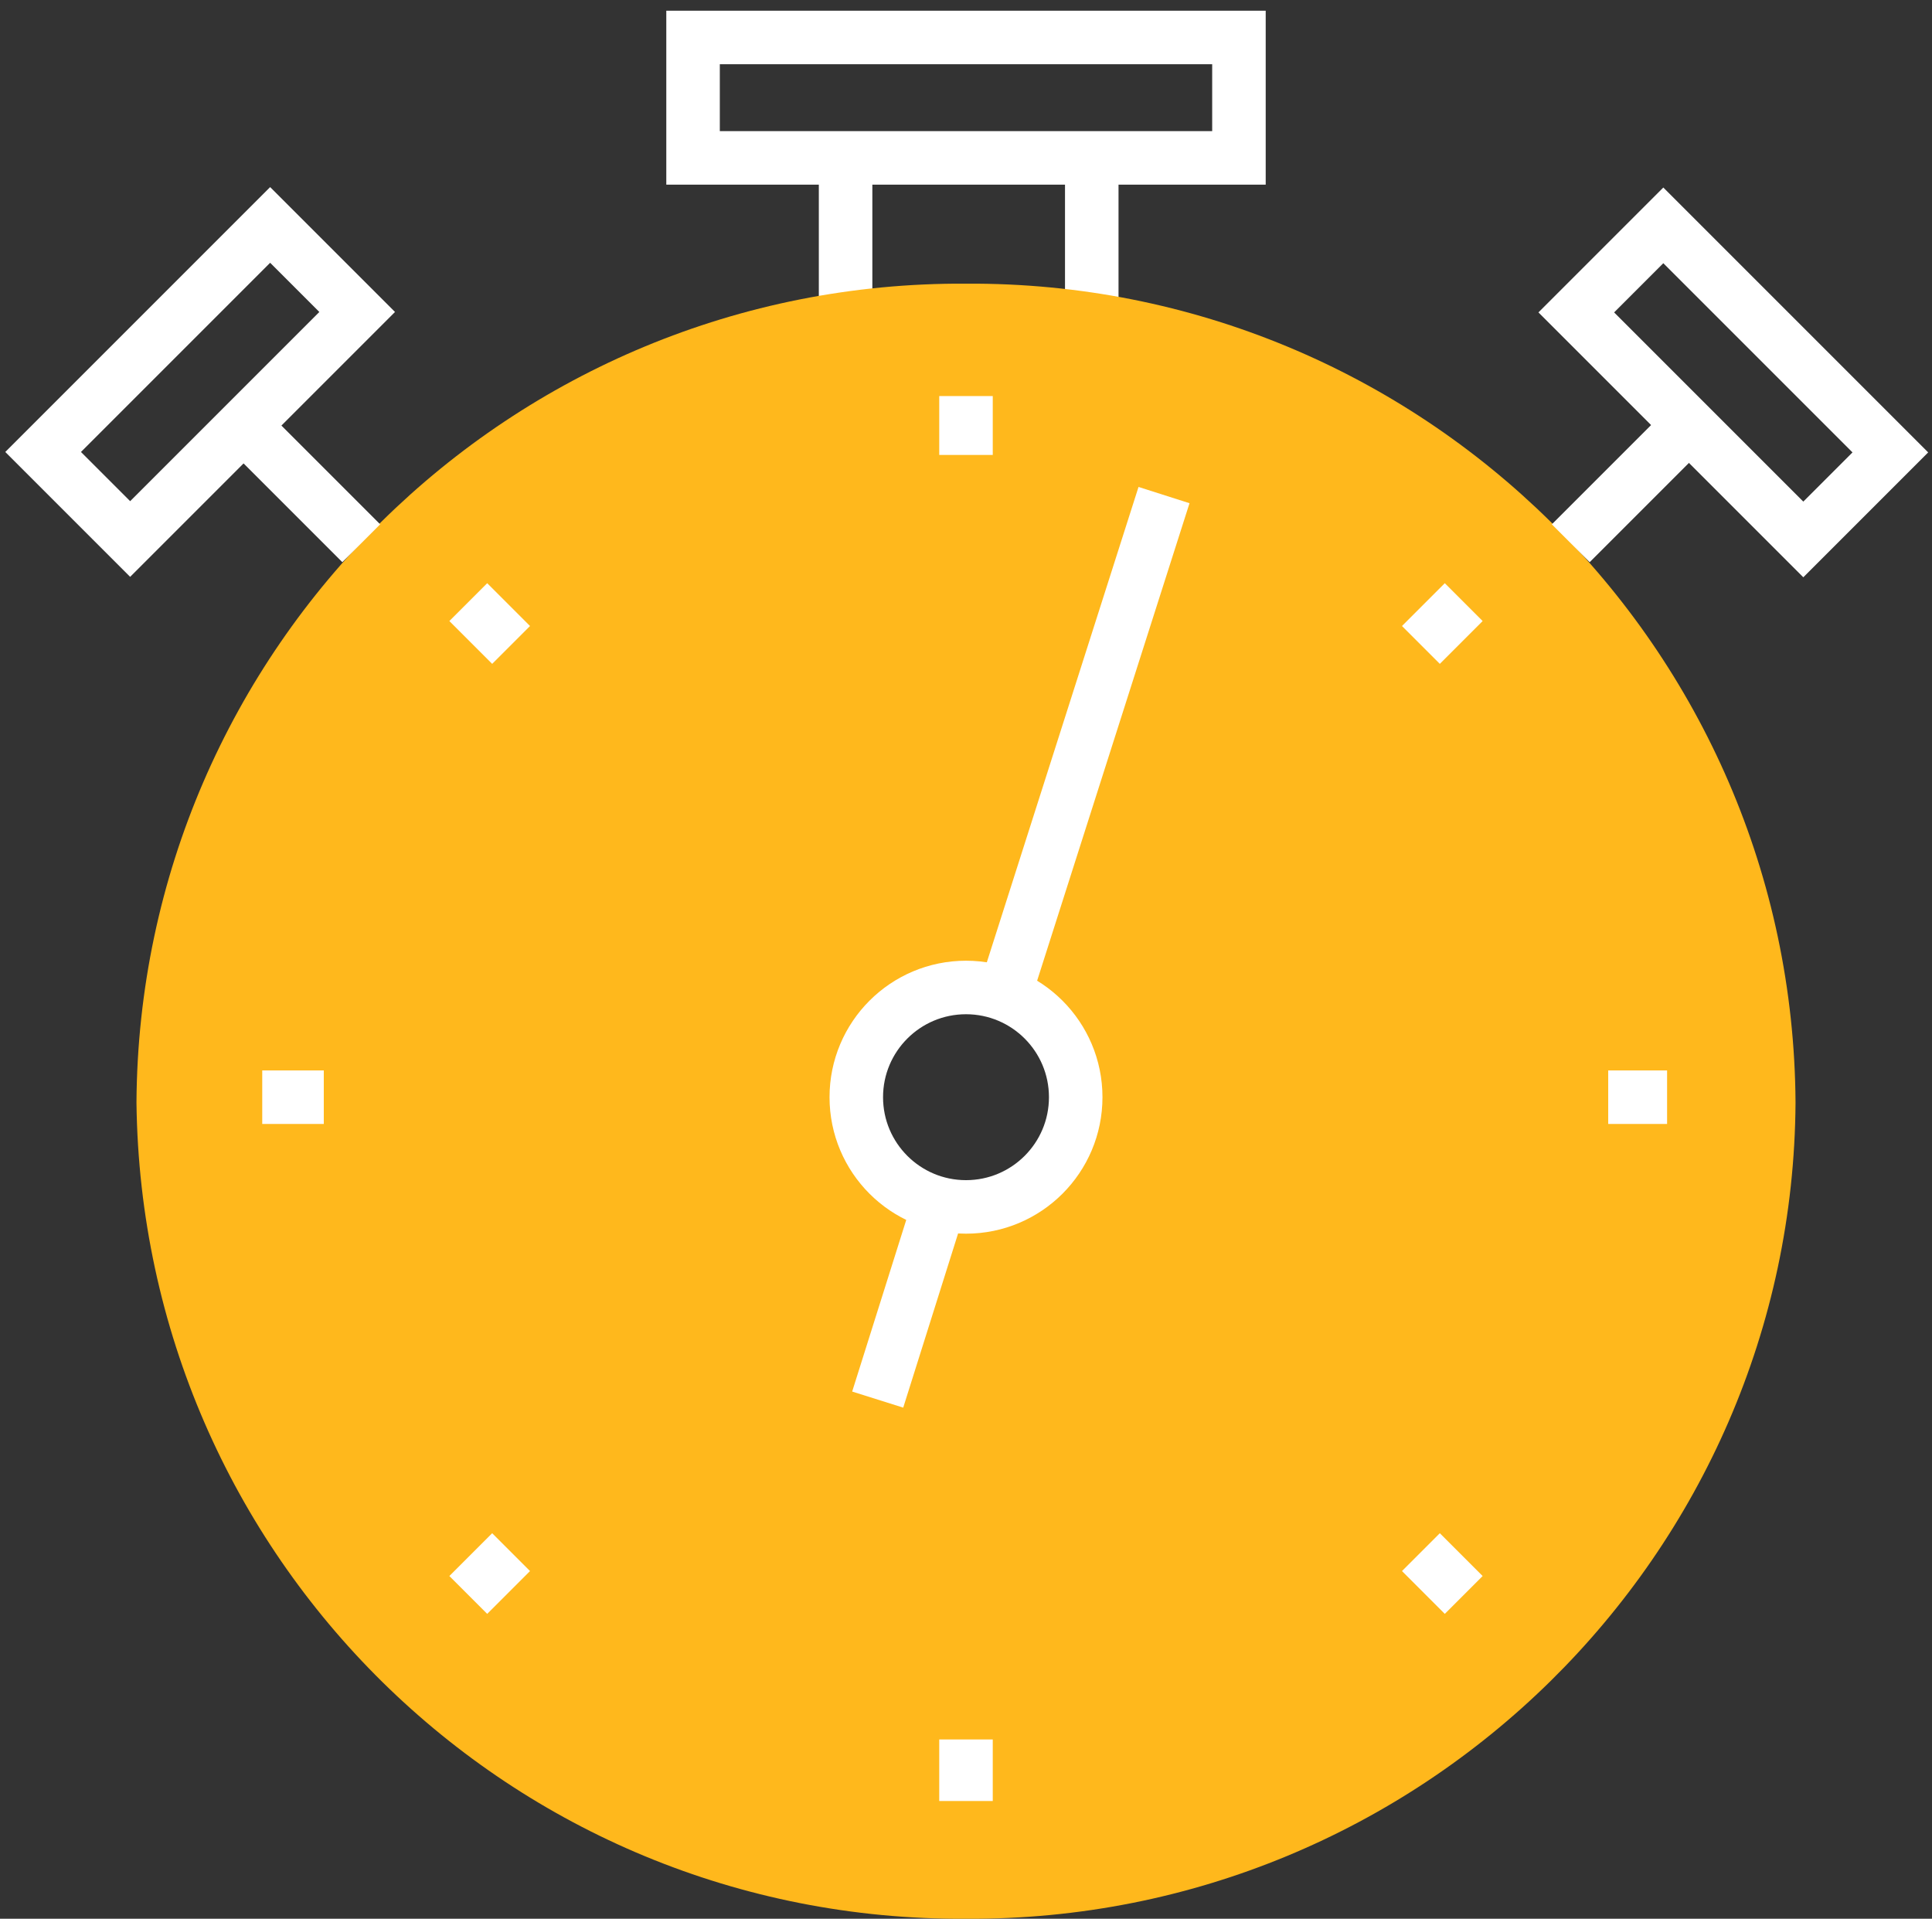
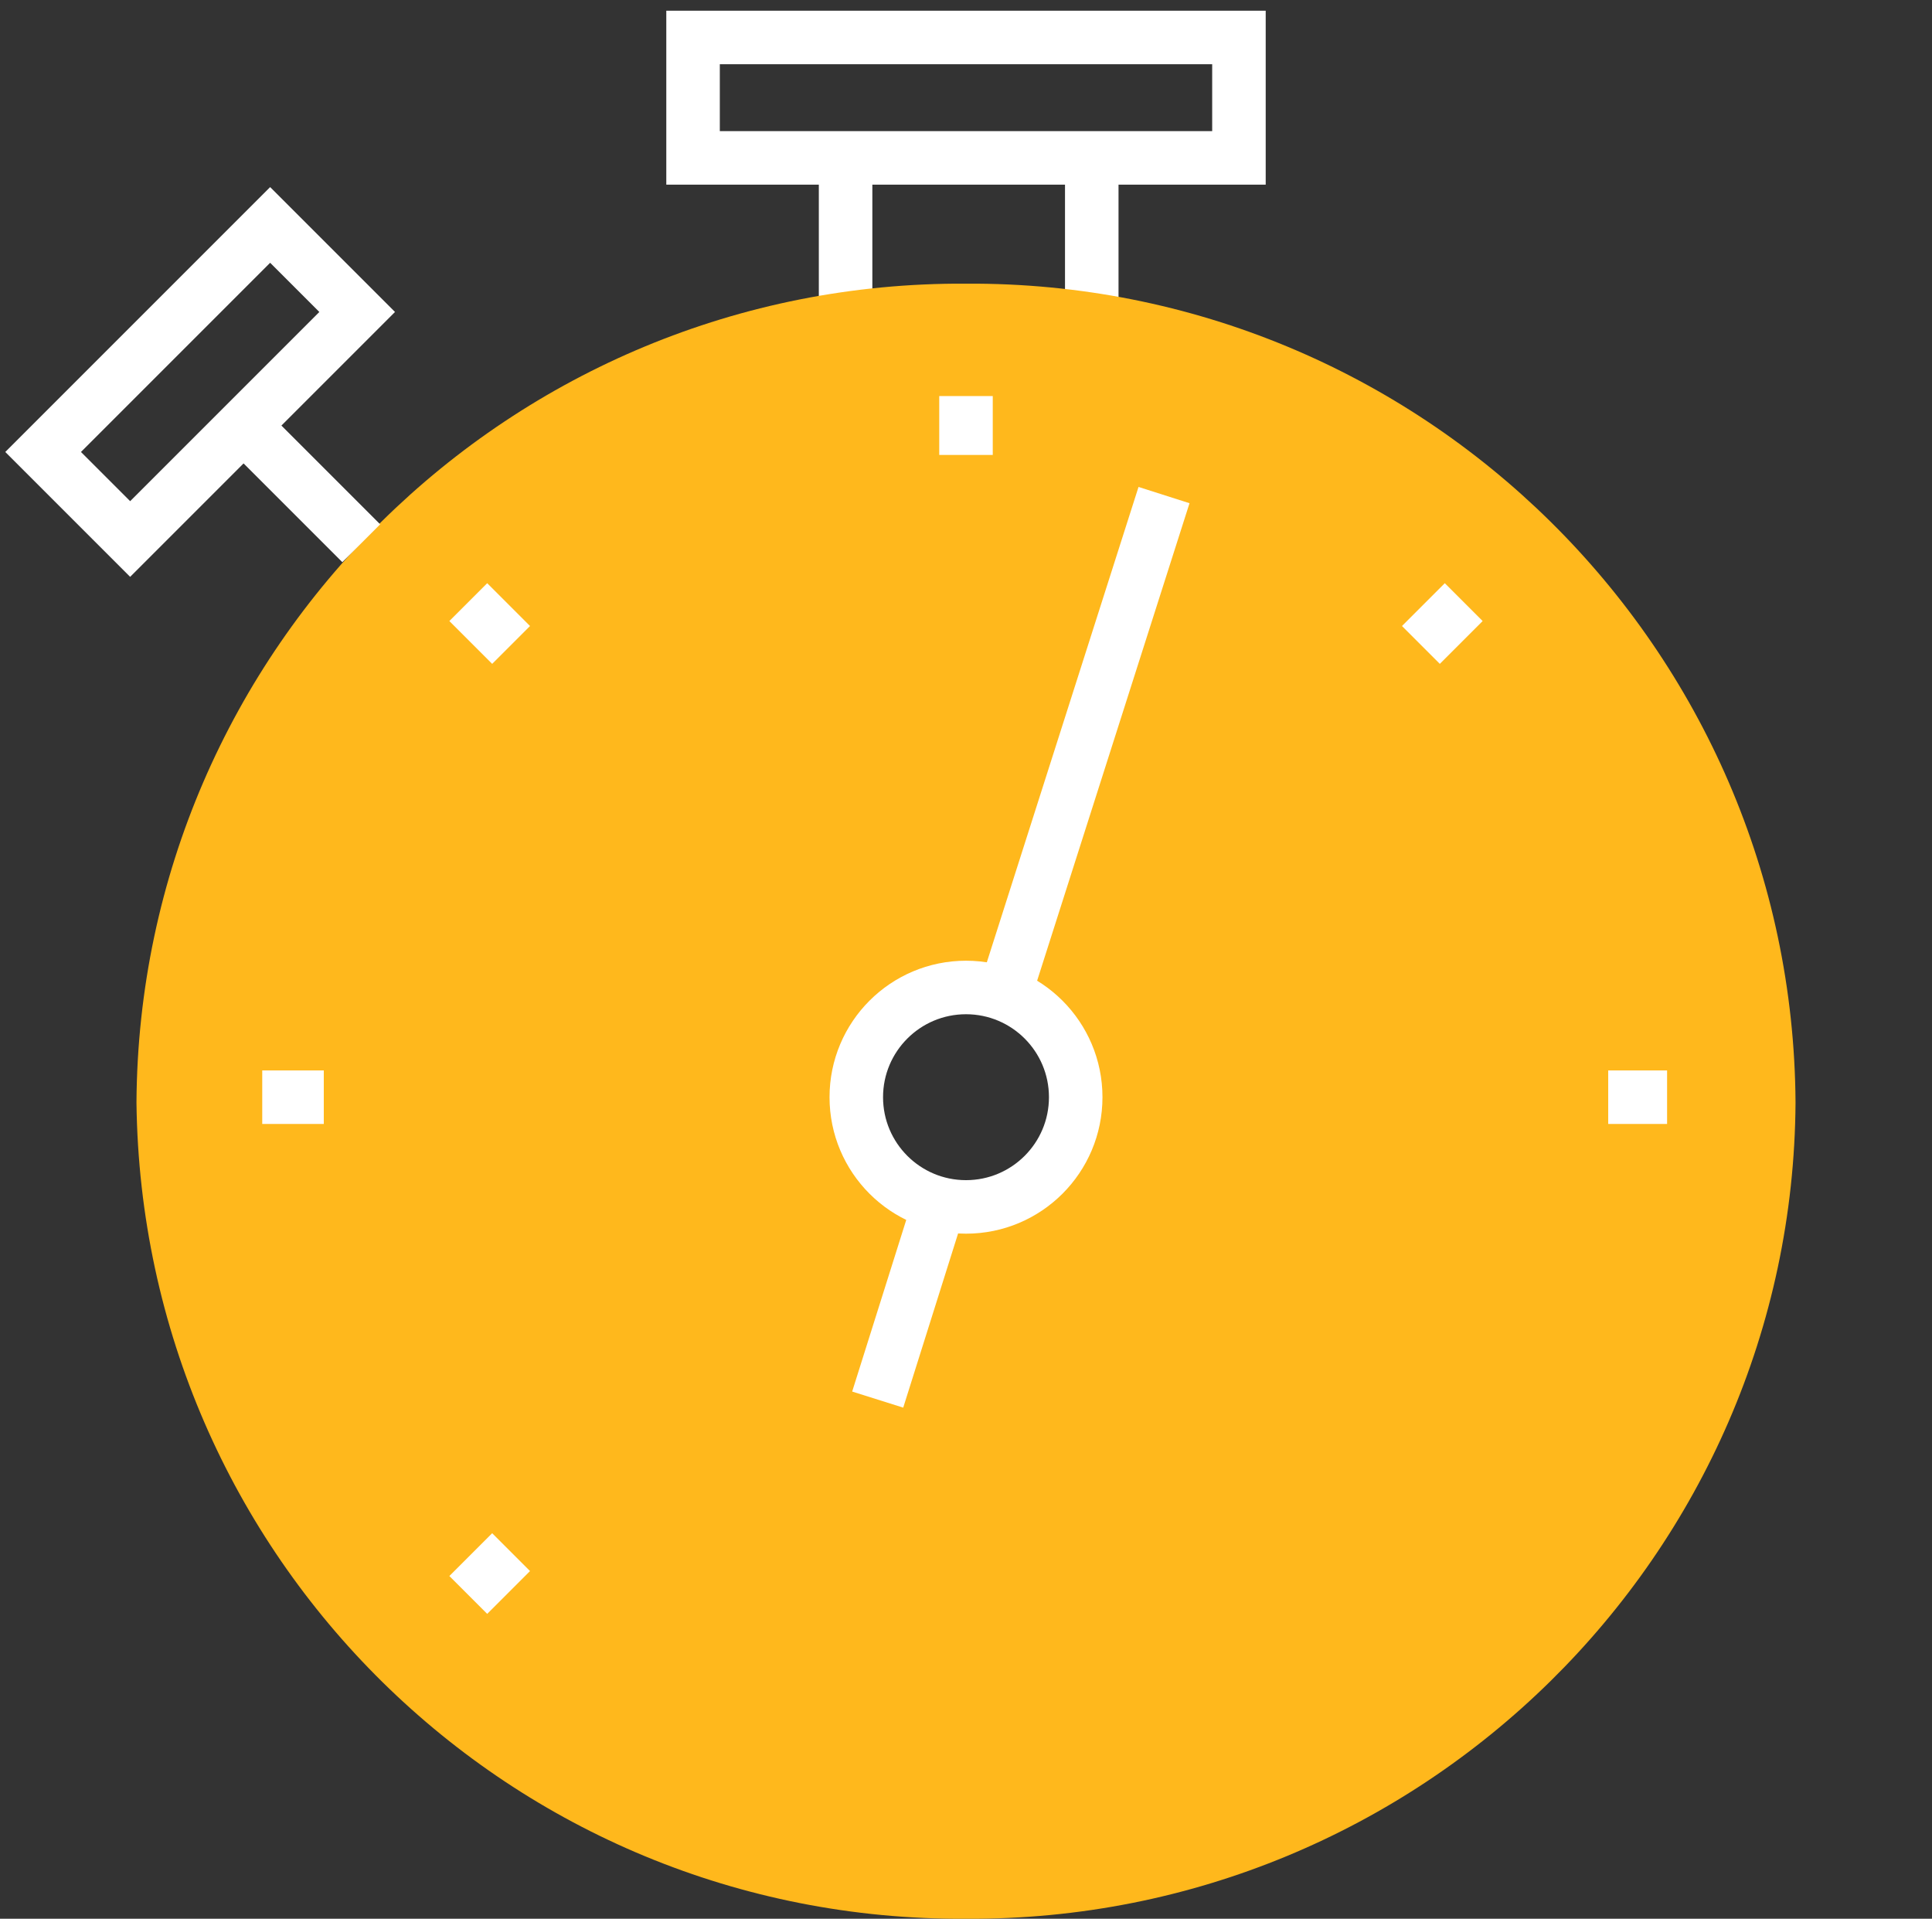
<svg xmlns="http://www.w3.org/2000/svg" version="1.1" id="Layer_1" x="0px" y="0px" viewBox="0 0 72.2 71.7" style="enable-background:new 0 0 72.2 71.7;" xml:space="preserve">
  <rect x="0" y="0" width="72.2" height="71.7" fill="#333333" stroke="none" />
  <style type="text/css"> .st0{fill:none;stroke:#FFFFFF;stroke-width:2;stroke-miterlimit:10;} .st1{fill:#FFB81C;} </style>
  <g id="Layer_2_1_">
    <g id="Layer_1-2">
      <line class="st0" x1="40.8" y1="5.8" x2="40.8" y2="12" />
      <line class="st0" x1="31.6" y1="11.8" x2="31.6" y2="5.6" />
      <rect x="25.9" y="1.4" class="st0" width="20.4" height="4.5" />
      <path class="st1" d="M36.1,10.6c-17-0.1-30.9,13.6-31,30.6c0.2,17,14,30.6,31,30.5c17,0.1,30.9-13.6,31-30.5 C67,24.2,53.1,10.5,36.1,10.6z M36.1,45.1c-2.2,0-4.1-1.8-4.1-4.1s1.8-4.1,4.1-4.1c2.2,0,4.1,1.8,4.1,4.1 C40.2,43.3,38.4,45.1,36.1,45.1C36.1,45.1,36.1,45.1,36.1,45.1L36.1,45.1z" />
      <circle class="st0" cx="36.1" cy="41" r="4.1" />
      <line class="st0" x1="37.5" y1="37.3" x2="43.5" y2="18.5" />
      <line class="st0" x1="35.1" y1="45" x2="32.8" y2="52.3" />
      <line class="st0" x1="36.1" y1="14.8" x2="36.1" y2="17" />
      <line class="st0" x1="17.5" y1="22.5" x2="19.1" y2="24.1" />
      <line class="st0" x1="9.8" y1="41" x2="12.1" y2="41" />
      <line class="st0" x1="17.5" y1="59.6" x2="19.1" y2="58" />
-       <line class="st0" x1="36.1" y1="67.3" x2="36.1" y2="65" />
-       <line class="st0" x1="54.7" y1="59.6" x2="53.1" y2="58" />
      <line class="st0" x1="62.3" y1="41" x2="60.1" y2="41" />
      <line class="st0" x1="54.7" y1="22.5" x2="53.1" y2="24.1" />
-       <rect x="62.5" y="8.3" transform="matrix(0.707 -0.707 0.707 0.707 8.851 49.993)" class="st0" width="4.6" height="12" />
      <rect x="1.5" y="12" transform="matrix(0.707 -0.707 0.707 0.707 -7.933 9.466)" class="st0" width="12" height="4.6" />
      <line class="st0" x1="9.1" y1="15.9" x2="13.5" y2="20.3" />
-       <line class="st0" x1="63.1" y1="15.9" x2="58.7" y2="20.3" />
    </g>
  </g>
</svg>